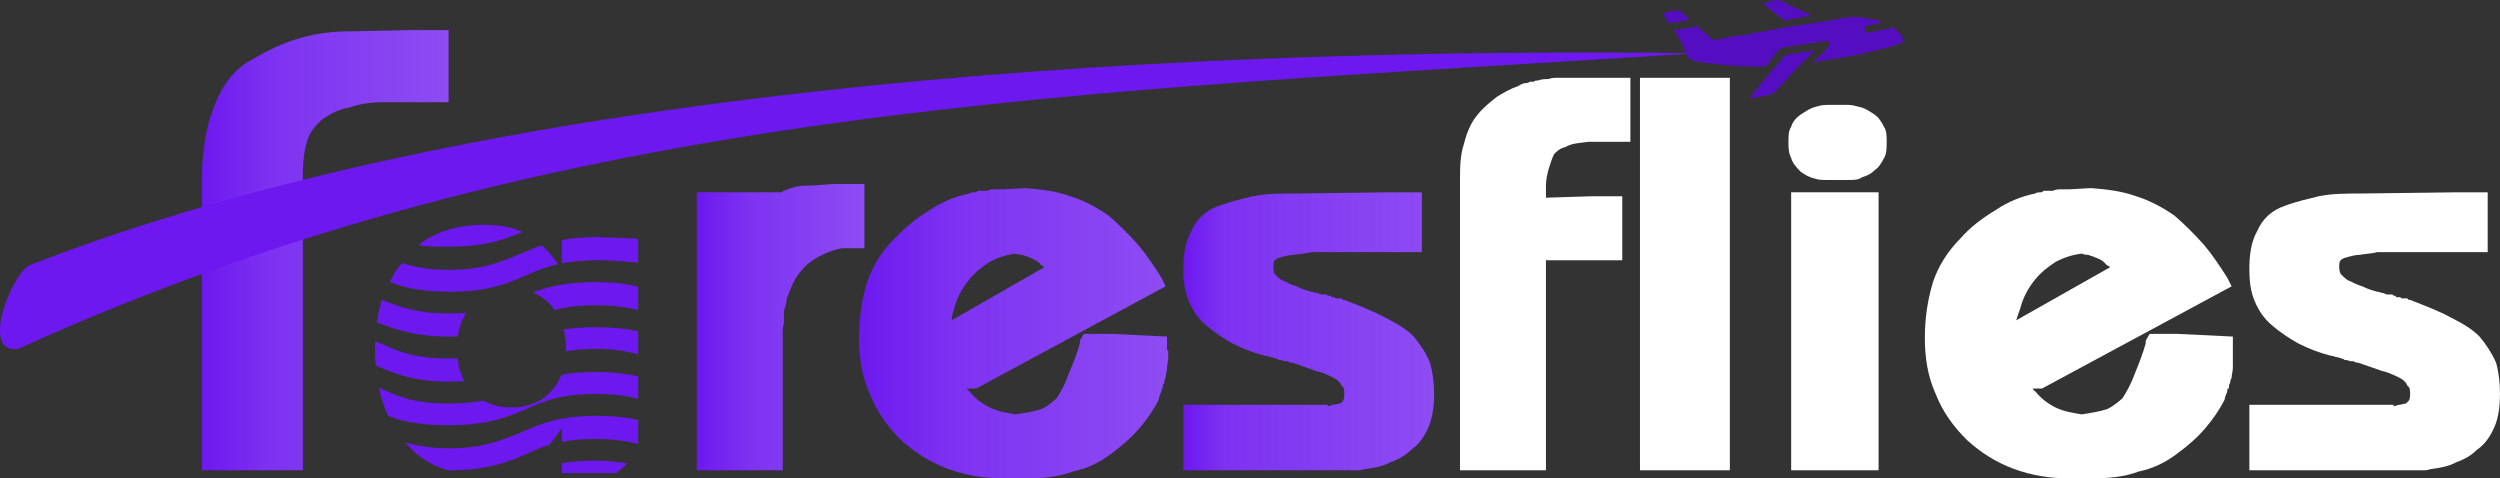
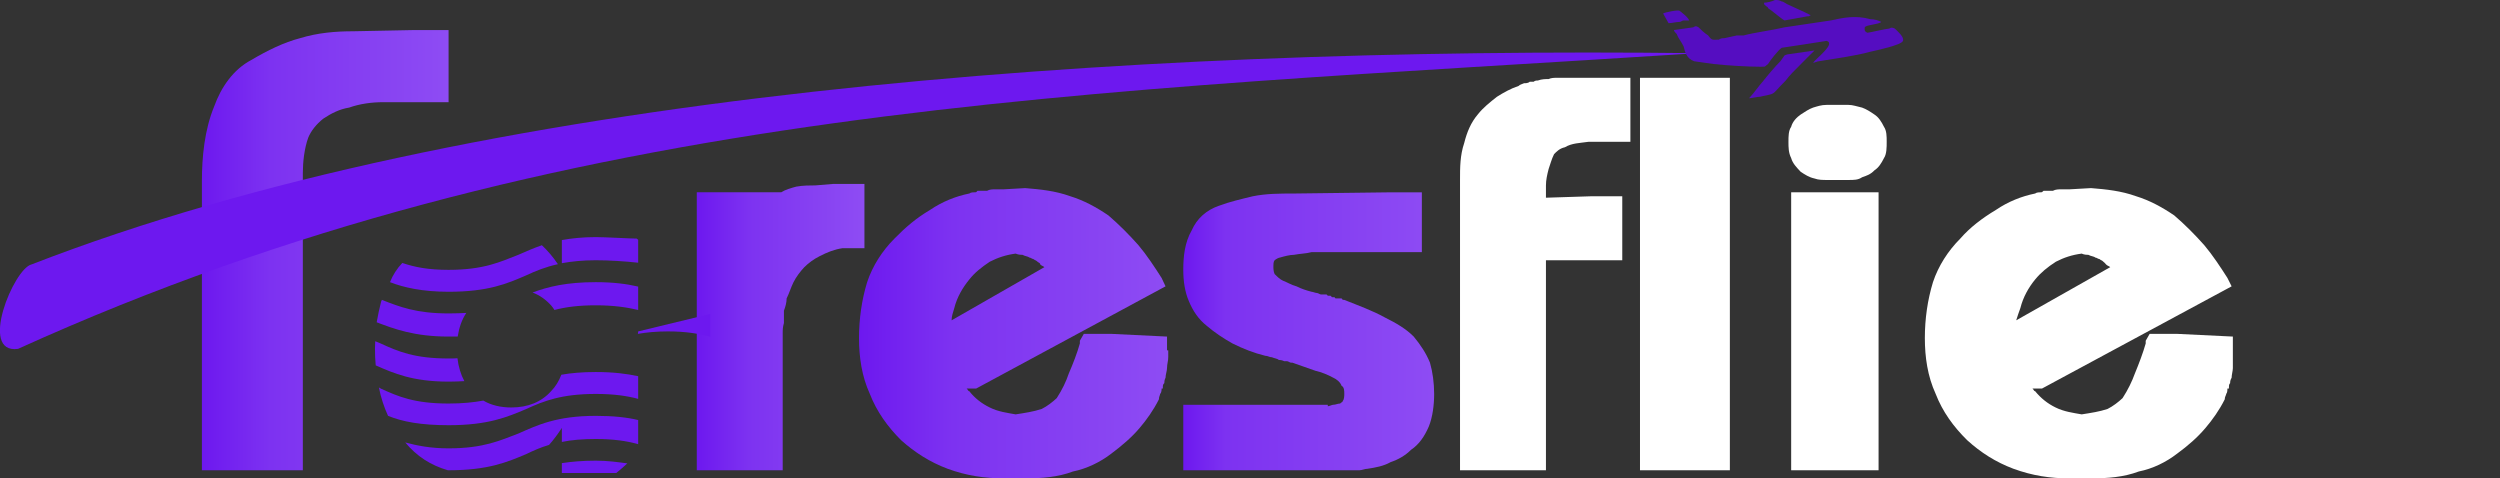
<svg xmlns="http://www.w3.org/2000/svg" xml:space="preserve" width="38.713mm" height="7.408mm" version="1.1" style="shape-rendering:geometricPrecision; text-rendering:geometricPrecision; image-rendering:optimizeQuality; fill-rule:evenodd; clip-rule:evenodd" viewBox="0 0 10154 1943">
  <rect x="0" y="0" width="10154" height="1943" fill="#333333" stroke="none" />
  <defs>
    <style type="text/css">
   
    .fil8 {fill:none;fill-rule:nonzero}
    .fil6 {fill:#550DC1}
    .fil5 {fill:#6D18EF}
    .fil0 {fill:white}
    .fil7 {fill:#6D18EF;fill-rule:nonzero}
    .fil1 {fill:url(#id0)}
    .fil4 {fill:url(#id1)}
    .fil2 {fill:url(#id2)}
    .fil3 {fill:url(#id3)}
   
  </style>
    <linearGradient id="id0" gradientUnits="userSpaceOnUse" x1="4806.39" y1="1345.32" x2="5824.99" y2="1345.32">
      <stop offset="0" style="stop-opacity:1; stop-color:#6D18EF" />
      <stop offset="0.169" style="stop-opacity:1; stop-color:#7D32F1" />
      <stop offset="1" style="stop-opacity:1; stop-color:#8E4CF3" />
    </linearGradient>
    <linearGradient id="id1" gradientUnits="userSpaceOnUse" x1="820.357" y1="1015.93" x2="1822.41" y2="1015.93">
      <stop offset="0" style="stop-opacity:1; stop-color:#6D18EF" />
      <stop offset="0.278" style="stop-opacity:1; stop-color:#7D32F1" />
      <stop offset="1" style="stop-opacity:1; stop-color:#8E4CF3" />
    </linearGradient>
    <linearGradient id="id2" gradientUnits="userSpaceOnUse" x1="3488.8" y1="1353.55" x2="4745.49" y2="1353.55">
      <stop offset="0" style="stop-opacity:1; stop-color:#6D18EF" />
      <stop offset="0.302" style="stop-opacity:1; stop-color:#7D32F1" />
      <stop offset="1" style="stop-opacity:1; stop-color:#8E4CF3" />
    </linearGradient>
    <linearGradient id="id3" gradientUnits="userSpaceOnUse" x1="2829.96" y1="1328.69" x2="3510.91" y2="1328.69">
      <stop offset="0" style="stop-opacity:1; stop-color:#6D18EF" />
      <stop offset="0.31" style="stop-opacity:1; stop-color:#7D32F1" />
      <stop offset="1" style="stop-opacity:1; stop-color:#8E4CF3" />
    </linearGradient>
  </defs>
  <g id="Layer_x0020_1">
    <g id="_438929560">
-       <path class="fil0" d="M9722 1650c6,0 17,-6 23,-6 11,0 16,-5 27,-5 6,-6 6,-6 11,-11 6,-6 6,-23 6,-28 0,-11 0,-28 -11,-33 -6,-17 -22,-28 -33,-33 -23,-12 -50,-23 -72,-28 -34,-11 -61,-22 -95,-33 0,0 -5,0 -5,0 -6,0 -11,-6 -17,-6 -5,0 -11,0 -11,0 -11,-5 -16,-5 -22,-5 -5,-6 -16,-6 -28,-11 -11,0 -16,-6 -27,-6 -45,-11 -89,-28 -133,-50 -39,-22 -72,-44 -105,-72 -33,-27 -56,-61 -72,-99 -17,-39 -22,-84 -22,-128 0,-55 5,-111 33,-160 22,-50 61,-83 111,-100 44,-17 94,-28 138,-39 55,-11 111,-11 166,-11l399 -5 121 0 0 243 -448 0c-22,6 -44,6 -72,11 -17,0 -39,6 -55,11 -6,0 -17,6 -22,11 -6,6 -6,17 -6,23 0,11 0,22 6,33 11,11 22,22 33,27 16,6 33,17 55,23 22,11 39,16 61,22 6,0 17,5 22,5 6,0 11,6 17,6l5 0 6 0 11 0 5 5 6 0 5 6c6,0 12,0 17,0 0,5 6,5 6,5 5,0 11,0 11,0l11 0 5 6 6 0c55,22 116,44 166,72 44,22 83,44 116,77 28,34 50,67 67,106 11,38 16,83 16,127 0,44 -5,94 -22,133 -17,39 -39,72 -72,94 -22,22 -50,39 -83,50 -28,16 -61,22 -94,27 -11,0 -22,6 -33,6 -11,0 -17,0 -28,0 -5,0 -11,0 -17,0l-5 0 -6 0c-5,0 -5,0 -11,0 -5,0 -11,0 -11,0l-88 0c-6,0 -11,0 -11,0 -6,0 -6,0 -11,0 -6,0 -12,0 -12,0 -5,0 -5,0 -11,0l-5 0 -6 0c-5,0 -5,0 -11,0 -5,0 -5,0 -11,0 0,0 -5,0 -5,0l-465 0 0 -266 586 0 0 6 0 0z" />
      <path class="fil0" d="M8455 1683c38,-6 72,-11 105,-22 22,-11 44,-28 61,-44 22,-34 38,-67 50,-100 16,-39 33,-83 44,-122l0 0 0 -11 16 -28 111 0 227 11 0 34 0 0 0 16c0,0 0,6 0,6 0,0 0,0 0,0l0 0 0 16c0,6 0,6 0,6 0,5 0,5 0,5 0,17 0,28 0,45 0,11 -5,27 -5,39 -6,11 -6,16 -6,22 -5,5 -5,11 -5,16l0 6 -6 0c0,5 0,16 -5,22 0,5 -6,11 -6,22 -22,44 -50,83 -78,116 -33,39 -71,72 -116,105 -44,34 -99,61 -155,72 -61,23 -127,28 -194,28l-88 0c-78,0 -150,-11 -227,-39 -72,-27 -133,-66 -188,-116 -56,-55 -100,-116 -128,-188 -33,-72 -44,-150 -44,-227 0,-78 11,-155 33,-227 22,-66 61,-127 111,-177 39,-45 89,-83 144,-116 50,-34 105,-56 160,-67 6,-5 17,-5 23,-5 5,0 5,0 11,-6l5 0 6 0c0,0 5,0 11,0 0,0 5,0 11,0l0 0 5 0c11,-6 23,-6 34,-6 11,0 22,0 33,0l88 -5c61,5 122,11 183,33 55,17 105,44 155,78 44,38 83,77 122,121 33,39 66,89 94,133l17 34 -770 415 -39 0c6,5 6,11 11,11 23,28 50,50 83,66 34,17 72,22 106,28l0 0zm-266 -382l382 -216c0,0 0,0 0,0 -6,-5 -11,-5 -17,-11 -5,-6 -5,-6 -11,-11 -5,-6 -11,-6 -16,-11 -6,0 -11,-6 -17,-6 -5,-5 -17,-5 -28,-11 -5,0 -16,0 -27,-5 -39,5 -72,16 -105,33 -34,22 -61,44 -84,72 -27,33 -49,72 -60,116 -6,17 -12,33 -17,50l0 0z" />
      <path class="fil0" d="M7425 731c-22,0 -39,0 -55,-6 -23,-5 -39,-16 -56,-27 -16,-17 -33,-34 -39,-56 -11,-22 -11,-44 -11,-66l0 0c0,-22 0,-45 11,-61 6,-22 23,-39 39,-50 17,-11 33,-22 50,-28 17,-5 33,-11 55,-11l89 0 0 0c17,0 33,6 55,11 17,6 34,17 50,28 17,11 28,28 39,50 11,16 11,39 11,61 0,22 0,50 -11,66 -11,22 -22,39 -39,50 -16,17 -33,22 -50,28 -16,11 -33,11 -55,11l-83 0z" />
      <polygon class="fil0" points="7275,1910 7275,781 7630,781 7630,1910 " />
      <polygon class="fil0" points="6661,316 7026,316 7026,1910 6661,1910 " />
      <path class="fil0" d="M6279 803l188 -6 122 0 0 260 -310 0 0 853 -349 0 0 -1179c0,-50 0,-100 17,-150 11,-44 27,-83 55,-116 22,-28 50,-50 78,-72 27,-17 55,-33 88,-44 6,-6 11,-6 22,-11 6,0 17,0 23,-6 5,0 11,0 16,0 6,-5 11,-5 17,-5 16,-6 33,-6 44,-6 11,-5 22,-5 33,-5l177 0 122 0 0 260 -171 0c-34,5 -67,5 -95,22 -22,5 -33,17 -44,28 -11,22 -16,44 -22,60 -6,23 -11,45 -11,67 0,5 0,11 0,17 0,5 0,11 0,16 0,6 0,11 0,11 0,6 0,6 0,6l0 0z" />
      <path class="fil1" d="M5393 1650c6,0 17,-6 22,-6 11,0 17,-5 28,-5 6,-6 11,-6 11,-11 6,-6 6,-23 6,-28 0,-11 0,-28 -11,-33 -6,-17 -23,-28 -34,-33 -22,-12 -49,-23 -72,-28 -33,-11 -61,-22 -94,-33 0,0 -5,0 -5,0 -6,0 -11,-6 -17,-6 -5,0 -11,0 -11,0 -11,-5 -17,-5 -22,-5 -6,-6 -17,-6 -28,-11 -11,0 -16,-6 -27,-6 -45,-11 -89,-28 -133,-50 -39,-22 -72,-44 -105,-72 -34,-27 -56,-61 -72,-99 -17,-39 -23,-84 -23,-128 0,-55 6,-111 34,-160 22,-50 61,-83 110,-100 45,-17 94,-28 139,-39 55,-11 110,-11 166,-11l398 -5 122 0 0 243 -448 0c-22,6 -45,6 -72,11 -17,0 -39,6 -56,11 -5,0 -16,6 -22,11 -5,6 -5,17 -5,23 0,11 0,22 5,33 11,11 22,22 34,27 16,6 33,17 55,23 22,11 39,16 61,22 5,0 16,5 22,5 5,0 11,6 17,6l5 0 6 0 11 0 5 5 11 0 6 6c0,0 5,0 11,0 0,5 5,5 5,5 6,0 11,0 11,0l12 0 5 6 6 0c55,22 116,44 166,72 44,22 83,44 116,77 28,34 50,67 66,106 11,38 17,83 17,127 0,44 -6,94 -22,133 -17,39 -39,72 -72,94 -22,22 -50,39 -83,50 -28,16 -61,22 -94,27 -11,0 -22,6 -33,6 -12,0 -17,0 -28,0 -6,0 -11,0 -17,0l-5 0 -6 0c-5,0 -5,0 -11,0 -5,0 -11,0 -11,0l-89 0c-5,0 -11,0 -11,0 -5,0 -5,0 -11,0 -5,0 -11,0 -11,0 -5,0 -5,0 -11,0l-5 0 -6 0c-5,0 -5,0 -11,0 -5,0 -5,0 -11,0 0,0 -6,0 -6,0l-465 0 0 -266 587 0 0 6 0 0z" />
      <path class="fil2" d="M4125 1683c39,-6 72,-11 106,-22 22,-11 44,-28 61,-44 22,-34 38,-67 49,-100 17,-39 34,-83 45,-122l0 0 0 -11 16 -28 111 0 227 11 0 34 0 0 0 16c0,0 0,6 0,6 0,0 0,0 0,0l5 0 0 16c0,6 0,6 0,6 0,5 0,5 0,5 0,17 -5,28 -5,45 0,11 -6,27 -6,39 -5,11 -5,16 -5,22 -6,5 -6,11 -6,16l0 6 -5 0c0,5 0,16 -6,22 0,5 -5,11 -5,22 -22,44 -50,83 -78,116 -33,39 -72,72 -116,105 -44,34 -100,61 -155,72 -61,23 -127,28 -194,28l-83 0c-83,0 -155,-11 -232,-39 -72,-27 -133,-66 -189,-116 -55,-55 -99,-116 -127,-188 -33,-72 -44,-150 -44,-227 0,-78 11,-155 33,-227 22,-66 61,-127 111,-177 44,-45 88,-83 144,-116 50,-34 105,-56 160,-67 6,-5 17,-5 22,-5 6,0 6,0 11,-6l6 0 5 0c0,0 6,0 12,0 0,0 5,0 11,0l0 0 5 0c11,-6 22,-6 33,-6 11,0 23,0 34,0l88 -5c61,5 122,11 183,33 55,17 105,44 155,78 44,38 83,77 122,121 33,39 66,89 94,133l16 34 -769 415 -39 0c6,5 6,11 11,11 22,28 50,50 83,66 33,17 72,22 105,28l0 0zm-260 -382l377 -216c0,0 0,0 0,0 -6,-5 -11,-5 -17,-11 0,-6 -5,-6 -11,-11 -6,-6 -11,-6 -17,-11 -5,0 -11,-6 -16,-6 -6,-5 -17,-5 -28,-11 -5,0 -16,0 -28,-5 -38,5 -72,16 -105,33 -33,22 -61,44 -83,72 -27,33 -50,72 -61,116 -5,17 -11,33 -11,50l0 0z" />
      <path class="fil3" d="M3173 781c17,-11 39,-17 61,-23 28,-5 55,-5 78,-5l72 -6 127 0 0 261 -89 0c-33,5 -61,16 -94,33 -22,11 -44,27 -61,44 -16,17 -33,39 -44,61 -11,22 -17,44 -28,66 0,17 -5,34 -11,50 0,17 0,33 0,45l0 5 0 0c-5,17 -5,28 -5,44 0,11 0,23 0,39l0 515 -349 0 0 -1129 343 0 0 0z" />
      <path class="fil4" d="M820 1910l0 -1174c0,-99 11,-210 50,-304 28,-78 78,-150 150,-188 66,-39 133,-72 199,-89 72,-22 144,-28 216,-28l249 -5 138 0 0 293 -265 0c-45,0 -94,6 -139,22 -38,6 -72,23 -105,45 -28,22 -50,50 -61,77 -16,44 -22,100 -22,144l0 1207 -410 0 0 0z" />
      <path class="fil5" d="M128 1074c1800,-698 4407,-886 6765,-858 -2474,160 -4611,199 -6820,1201 -161,22 -17,-326 55,-343l0 0z" />
      <g>
        <path class="fil6" d="M6799 122c0,5 6,11 11,16 6,17 17,28 28,50 6,22 11,50 44,61l78 11c55,6 138,11 188,11 28,0 17,0 33,-11 6,-11 45,-61 56,-66 5,0 182,-28 182,-28 39,11 -44,72 -55,89 6,0 17,-6 22,-6 67,-11 150,-22 211,-39 22,-5 127,-27 132,-44 6,-16 -22,-39 -33,-50 -11,-5 -16,-5 -22,0 -11,0 -83,17 -89,17 -16,-6 -11,-17 -11,-22 6,-11 56,-11 67,-22 -11,-6 -28,-11 -44,-11 -61,-17 -111,-6 -161,5l-188 28c-45,11 -128,22 -166,33 -11,0 -17,0 -28,0l-50 11c-5,0 -16,0 -22,6 -28,0 -28,5 -44,-17 -17,-11 -28,-22 -39,-33 -11,-6 -11,-6 -22,0l-78 11z" />
        <path class="fil6" d="M7370 205l-111 16c-17,6 -6,0 -28,28 -22,22 -50,55 -72,83 -16,17 -33,44 -55,67 11,0 33,-6 44,-6 72,-17 39,0 105,-66 17,-23 34,-39 56,-61 11,-11 55,-56 61,-61l0 0z" />
        <path class="fil6" d="M7165 11l0 6c0,0 5,5 5,5 6,6 11,6 11,11 11,6 56,45 67,50l94 -17c0,0 5,0 5,0 0,0 0,0 0,0 0,0 0,0 0,0 6,-5 6,0 6,-5 -33,-17 -61,-28 -94,-44 -11,-6 -17,-11 -22,-11 -11,-6 -17,-6 -28,-6 -11,6 -33,11 -44,11z" />
        <path class="fil6" d="M6755 55l22 39c17,0 28,-5 45,-5 5,0 11,-6 16,-6 11,0 17,0 22,0 0,-11 -38,-39 -38,-39 -6,-5 -61,6 -67,11z" />
        <polygon class="fil6" points="7370,205 7370,205 7370,199 " />
      </g>
      <g>
        <path class="fil7" d="M2105 1761c-72,27 -139,60 -283,60 -73,0 -128,-11 -176,-24 46,56 104,93 173,113l3 0c161,0 238,-33 316,-66 29,-14 58,-27 92,-37 18,-20 35,-43 52,-69l0 57c38,-8 83,-12 138,-12 71,0 126,8 172,21l0 -98c-46,-11 -101,-17 -172,-17 -160,0 -238,38 -315,72z" />
-         <path class="fil7" d="M1710 987l-9 9c33,6 77,6 121,6 150,0 227,-29 300,-60 -46,-21 -101,-29 -156,-29 -103,0 -187,25 -256,74z" />
        <path class="fil7" d="M2138 1118c39,-18 78,-34 128,-45 -20,-30 -42,-55 -65,-77 -35,12 -66,26 -96,39 -72,28 -139,61 -283,61 -83,0 -138,-11 -188,-28 -22,23 -39,50 -50,78 56,22 133,39 238,39 161,0 238,-33 316,-67zm144 -49c38,-7 83,-12 138,-12 53,0 117,4 172,10l0 -93 -6 -5c-27,0 -127,-6 -166,-6 -54,0 -99,5 -138,12l0 94z" />
        <path class="fil7" d="M1963 1627c-38,7 -83,12 -141,12 -138,0 -204,-28 -276,-61 -2,-2 -5,-3 -7,-4 8,41 21,80 37,115 59,24 134,38 246,38 161,0 238,-33 316,-66 72,-33 144,-61 282,-61 74,0 127,8 172,20l0 -92c-46,-10 -101,-17 -172,-17 -55,0 -101,4 -140,11 -10,26 -24,49 -42,67 -39,44 -95,66 -161,66 -43,0 -82,-9 -114,-28z" />
        <path class="fil7" d="M2252 1259c45,-12 98,-19 168,-19 72,0 126,8 172,19l0 -95c-47,-11 -102,-18 -172,-18 -121,0 -195,19 -257,42 29,11 54,29 75,52 5,6 10,12 14,19zm-358 12c-22,1 -45,2 -72,2 -132,0 -199,-27 -271,-55l-3 7c-7,27 -13,55 -18,84 71,27 153,58 292,58 13,0 25,0 37,0 6,-38 17,-69 35,-96z" />
        <path class="fil7" d="M2503 1921c15,-12 30,-25 45,-39 -39,-5 -78,-11 -128,-11 -54,0 -99,4 -138,10l0 40 221 0z" />
-         <path class="fil7" d="M2592 1346c-47,-11 -102,-17 -172,-17 -51,0 -94,3 -131,9 6,23 10,50 10,79l-1 10c35,-6 75,-10 122,-10 72,0 126,9 172,22l0 -93zm-734 109c-12,1 -23,1 -36,1 -138,0 -204,-28 -276,-61 -8,-3 -15,-7 -22,-9 0,10 -1,21 -1,31 0,23 1,45 3,67 73,32 150,66 296,66 23,0 44,-1 64,-2 -14,-26 -24,-58 -28,-93z" />
+         <path class="fil7" d="M2592 1346l-1 10c35,-6 75,-10 122,-10 72,0 126,9 172,22l0 -93zm-734 109c-12,1 -23,1 -36,1 -138,0 -204,-28 -276,-61 -8,-3 -15,-7 -22,-9 0,10 -1,21 -1,31 0,23 1,45 3,67 73,32 150,66 296,66 23,0 44,-1 64,-2 -14,-26 -24,-58 -28,-93z" />
      </g>
      <path class="fil8" d="M2299 1417c0,-77 -23,-133 -61,-177 -39,-44 -95,-66 -161,-66 -72,0 -122,22 -161,66 -38,44 -60,100 -60,177 0,72 22,133 60,172 39,44 95,66 161,66 66,0 122,-22 161,-66 38,-39 61,-100 61,-172zm293 -498l0 1002 -310 0 0 -183c-44,67 -89,117 -144,144 -55,34 -122,45 -194,45 -127,0 -232,-45 -304,-139 -78,-88 -117,-216 -117,-371 0,-155 39,-277 122,-371 78,-88 183,-133 321,-133 67,0 133,12 183,45 50,27 94,77 133,138l0 -177 310 0 0 0z" />
    </g>
  </g>
</svg>